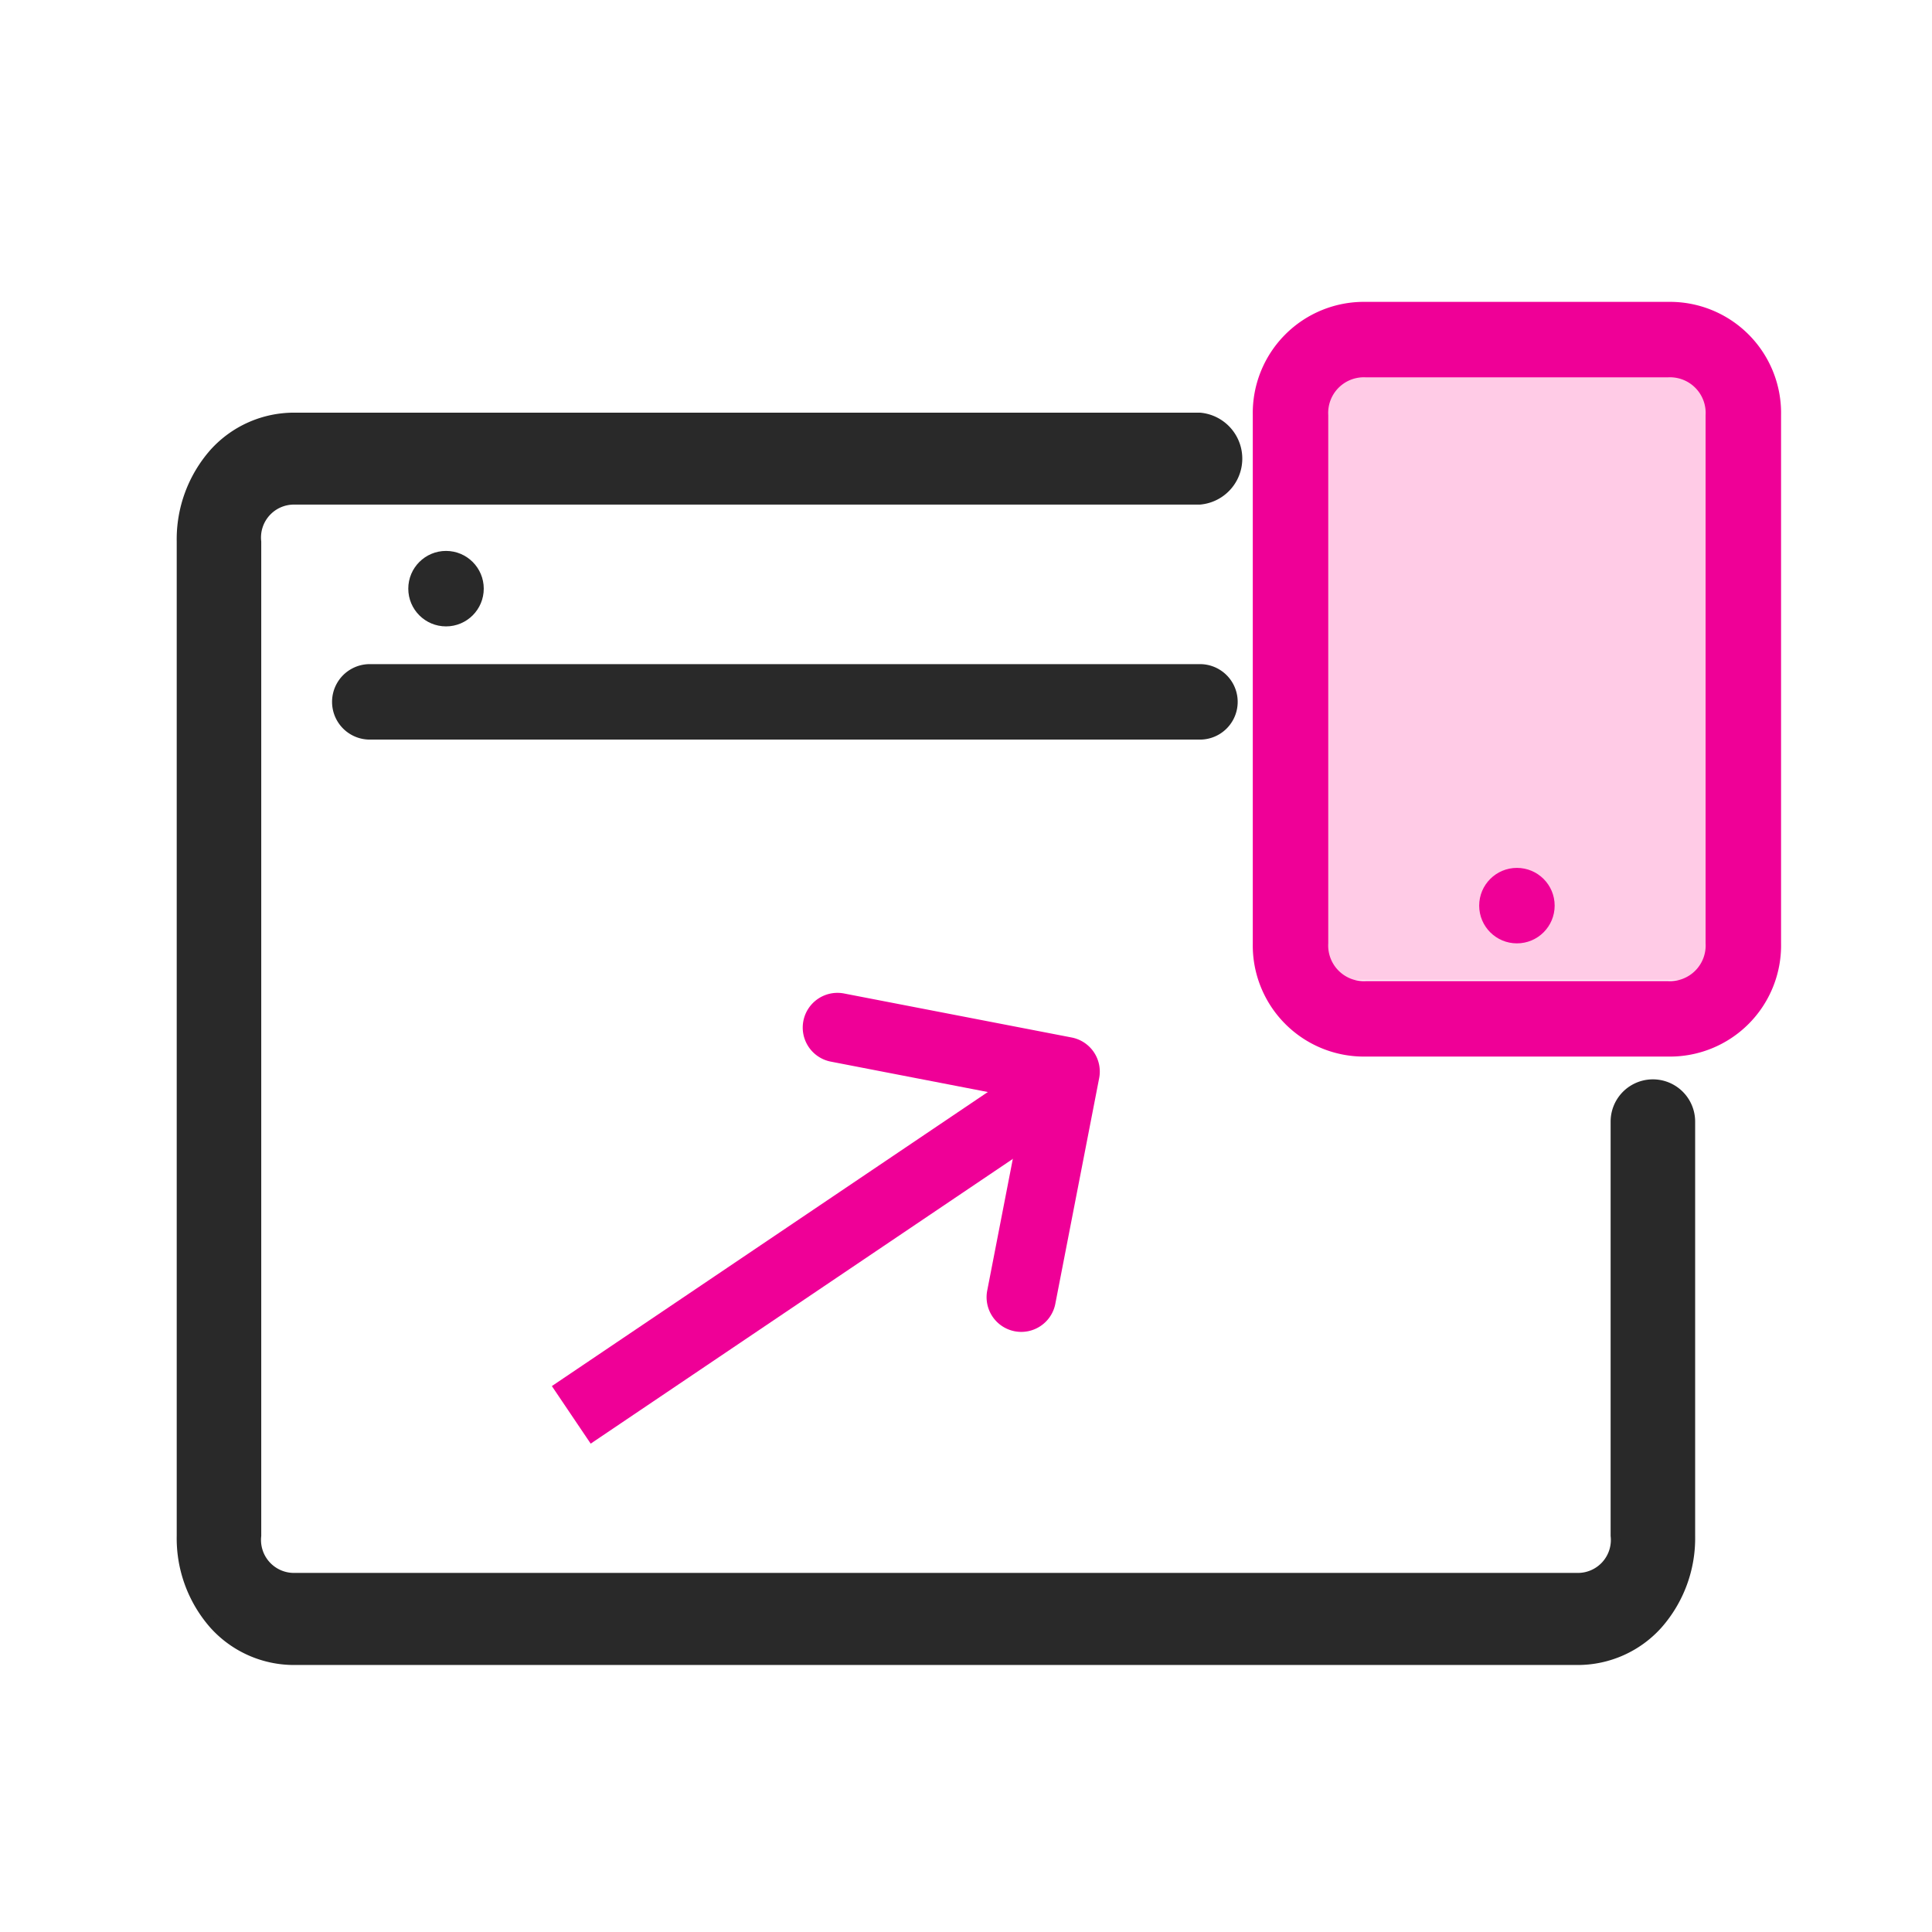
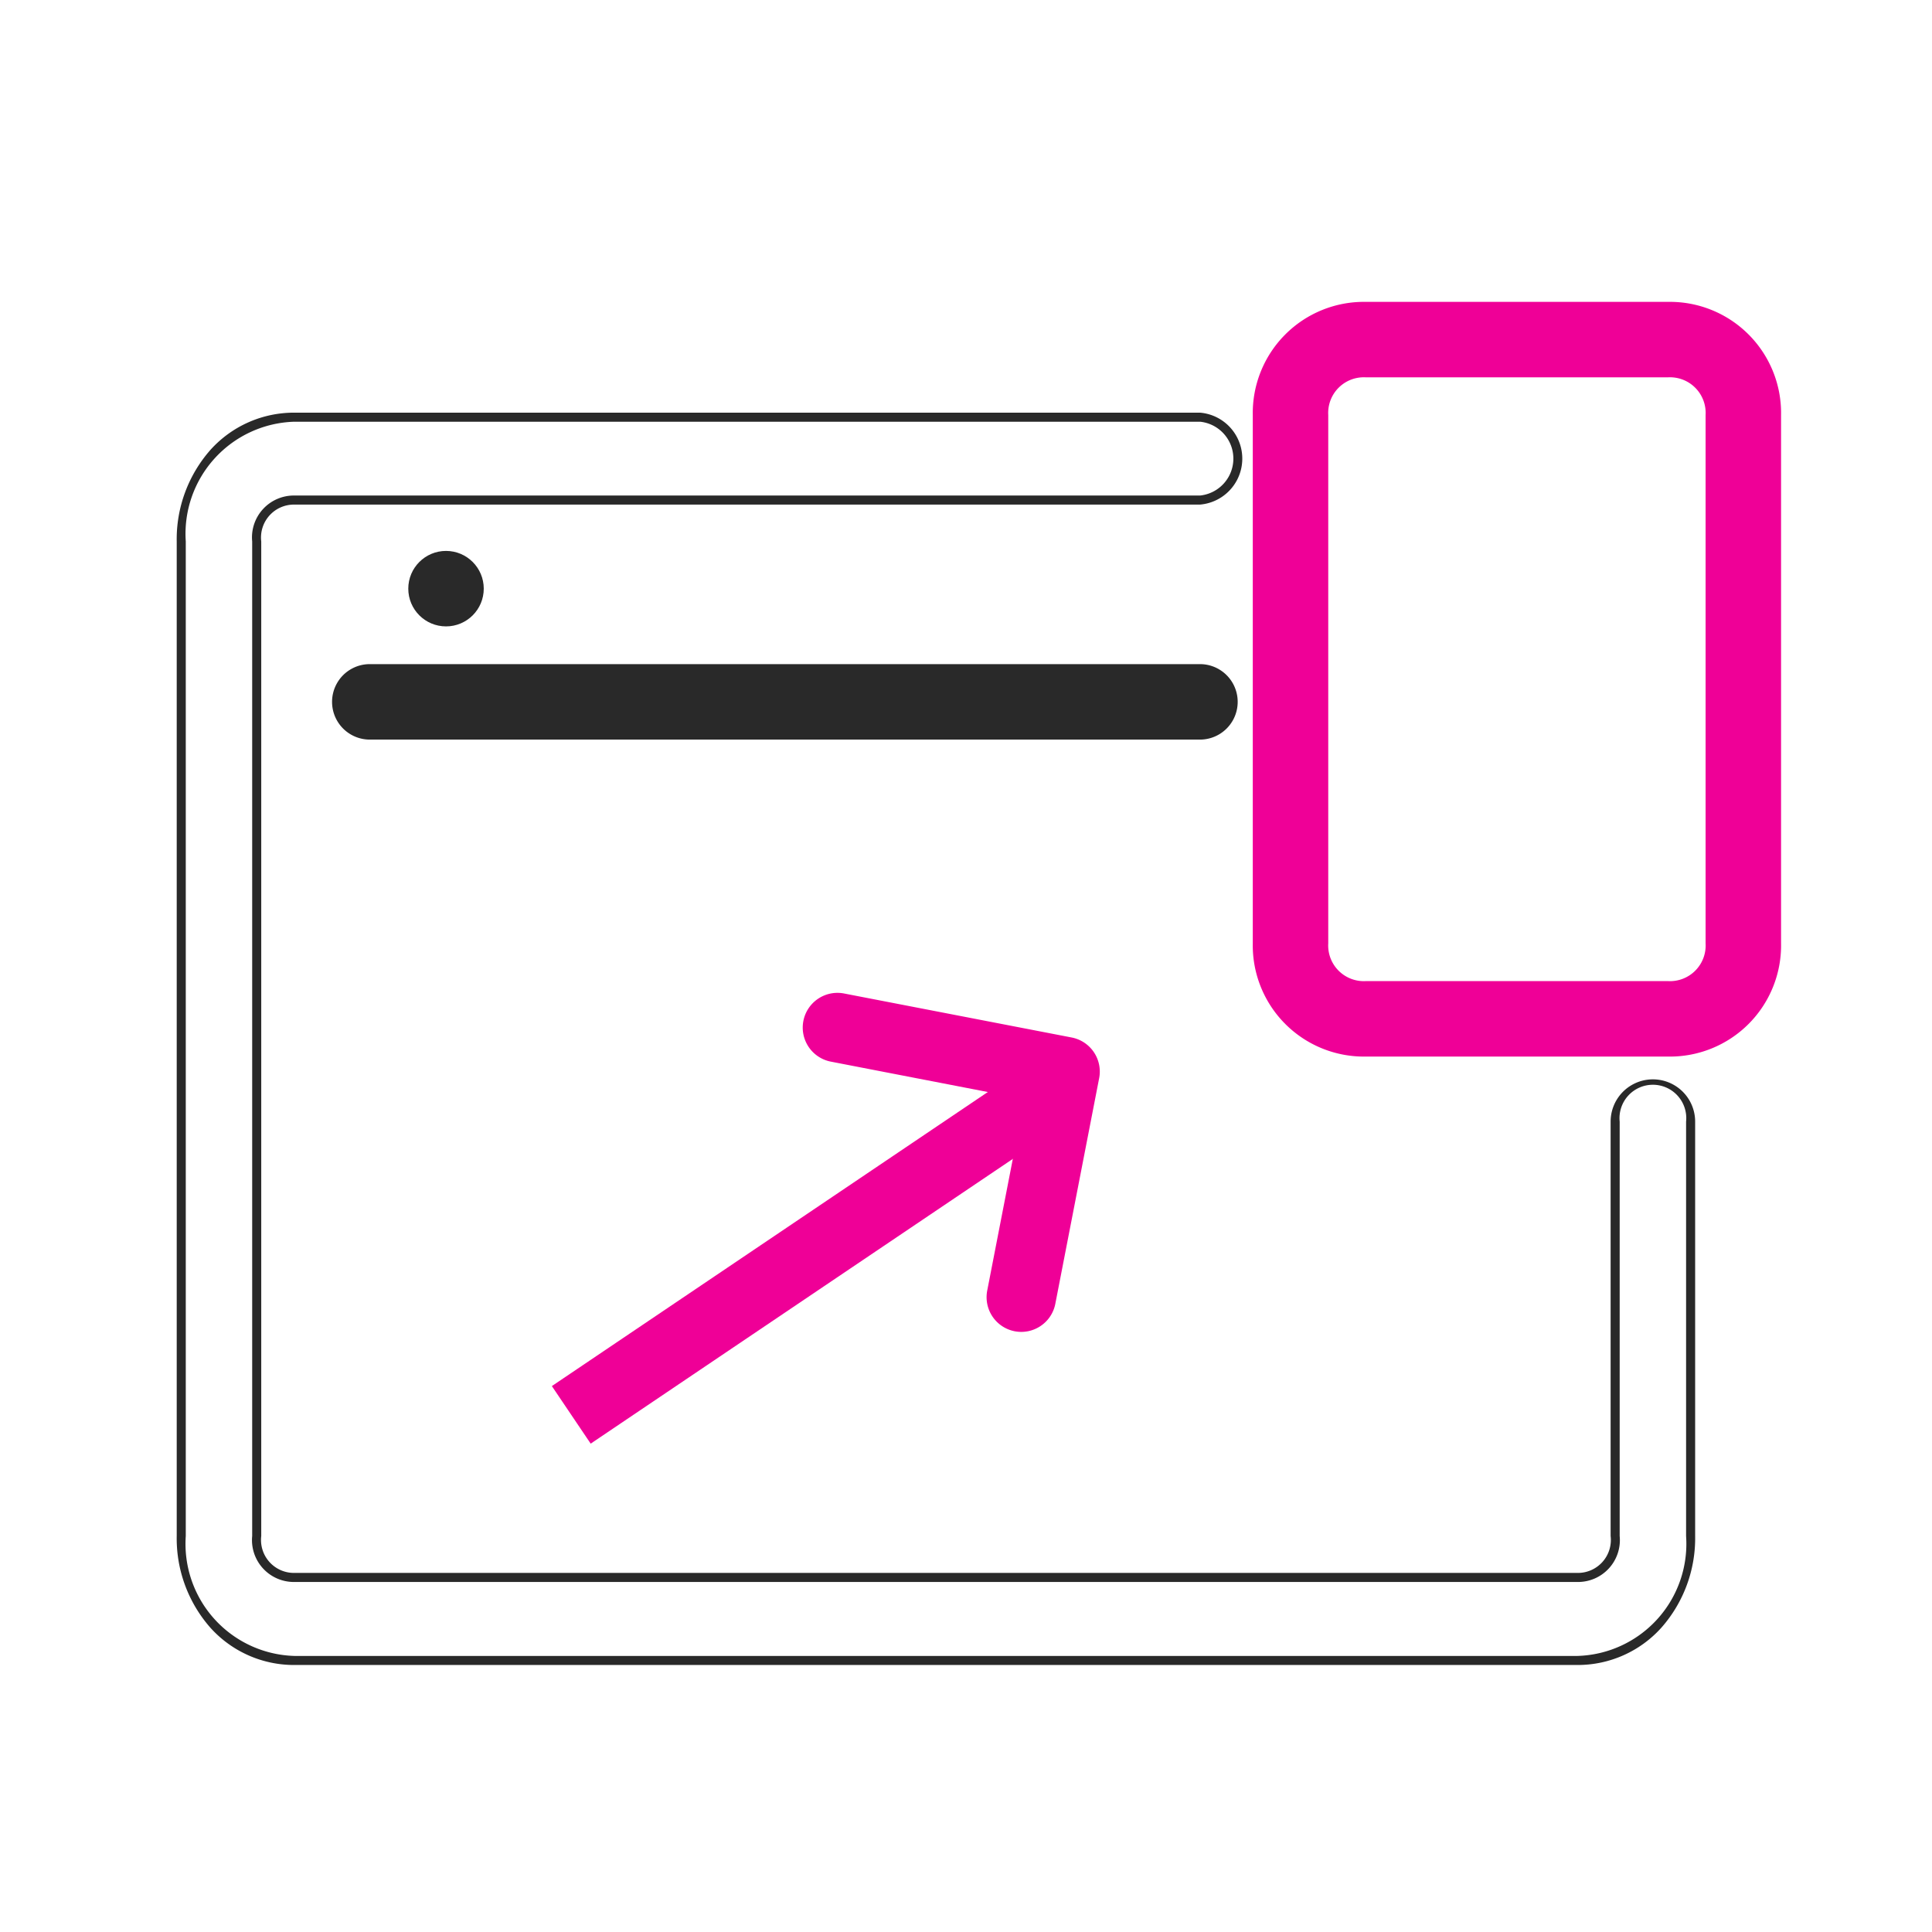
<svg xmlns="http://www.w3.org/2000/svg" width="64" height="64" viewBox="0 0 64 64">
  <g transform="translate(-323 -3240)">
    <g opacity="0">
      <rect width="64" height="64" transform="translate(323 3240)" fill="#fff" />
      <path d="M1,1V63H63V1H1M0,0H64V64H0Z" transform="translate(323 3240)" fill="#707070" />
    </g>
    <g transform="translate(329 3250)">
-       <rect width="14.422" height="20.732" transform="translate(51.159 22.466) rotate(180)" fill="#ffcbe6" />
      <g transform="translate(0 0)">
        <g transform="translate(7.525 8.25)">
          <ellipse cx="1.25" cy="1.25" rx="1.25" ry="1.25" fill="#292929" />
        </g>
        <g transform="translate(45.5 21.25) rotate(180)">
          <g transform="translate(0 0)">
-             <ellipse cx="1.25" cy="1.25" rx="1.25" ry="1.25" fill="#ef0097" />
-           </g>
+             </g>
        </g>
        <g transform="translate(0 7.5)">
          <g transform="translate(0 -3.68)">
-             <path d="M50.3,96.045H92.8a3.876,3.876,0,0,0,3.75-4.118V78.2a1.255,1.255,0,1,0-2.5,0V91.927A1.243,1.243,0,0,1,92.8,93.3H50.3a1.243,1.243,0,0,1-1.25-1.373V58.983a1.243,1.243,0,0,1,1.25-1.373h30a1.379,1.379,0,0,0,0-2.745h-30a3.876,3.876,0,0,0-3.75,4.118V91.927A3.876,3.876,0,0,0,50.3,96.045Zm25-41.18h0Z" transform="translate(-46.546 -54.865)" fill="#292929" />
            <path d="M92.8,96.2H50.3a3.723,3.723,0,0,1-2.783-1.233A4.477,4.477,0,0,1,46.4,91.927V58.983a4.477,4.477,0,0,1,1.117-3.035A3.723,3.723,0,0,1,50.3,54.715h30a1.528,1.528,0,0,1,0,3.045h-30a1.092,1.092,0,0,0-1.1,1.223V91.927a1.092,1.092,0,0,0,1.1,1.223H92.8a1.092,1.092,0,0,0,1.1-1.223V78.2a1.4,1.4,0,1,1,2.8,0V91.927a4.477,4.477,0,0,1-1.117,3.035A3.723,3.723,0,0,1,92.8,96.2ZM50.3,55.015a3.714,3.714,0,0,0-3.6,3.968V91.927A3.714,3.714,0,0,0,50.3,95.9H92.8a3.714,3.714,0,0,0,3.6-3.968V78.2a1.106,1.106,0,1,0-2.2,0V91.927a1.387,1.387,0,0,1-1.4,1.523H50.3a1.387,1.387,0,0,1-1.4-1.523V58.983a1.387,1.387,0,0,1,1.4-1.523h30a1.229,1.229,0,0,0,0-2.445Z" transform="translate(-46.546 -54.865)" fill="#292929" />
          </g>
        </g>
        <g transform="translate(5 12)">
          <g transform="translate(0 0)">
            <path d="M187.432,305.045h27.5a1.25,1.25,0,1,0,0-2.5h-27.5a1.25,1.25,0,1,0,0,2.5Z" transform="translate(-186.182 -302.545)" fill="#292929" />
          </g>
        </g>
        <g transform="translate(53 25) rotate(180)">
          <g transform="translate(0 0)">
            <path d="M3.75,25h10a3.683,3.683,0,0,0,3.75-3.75V3.75A3.683,3.683,0,0,0,13.75,0h-10A3.683,3.683,0,0,0,0,3.75v17.5A3.683,3.683,0,0,0,3.75,25ZM2.5,3.75A1.181,1.181,0,0,1,3.75,2.5h10A1.181,1.181,0,0,1,15,3.75v17.5a1.181,1.181,0,0,1-1.25,1.25h-10A1.181,1.181,0,0,1,2.5,21.25Z" fill="#ef0097" />
          </g>
        </g>
      </g>
      <path d="M18.795,1.15H0v-2.3H18.795Z" transform="translate(12.924 36.869) rotate(-34)" fill="#ef0097" />
      <path d="M.054,11.96a1.146,1.146,0,0,1-.813-.337A1.15,1.15,0,0,1-.759,10l4.57-4.57L-.812.814a1.15,1.15,0,0,1,0-1.626,1.15,1.15,0,0,1,1.626,0L6.25,4.613a1.15,1.15,0,0,1,0,1.627L.867,11.624A1.146,1.146,0,0,1,.054,11.96Z" transform="translate(21.74 24.039) rotate(-34)" fill="#ef0097" />
    </g>
  </g>
</svg>